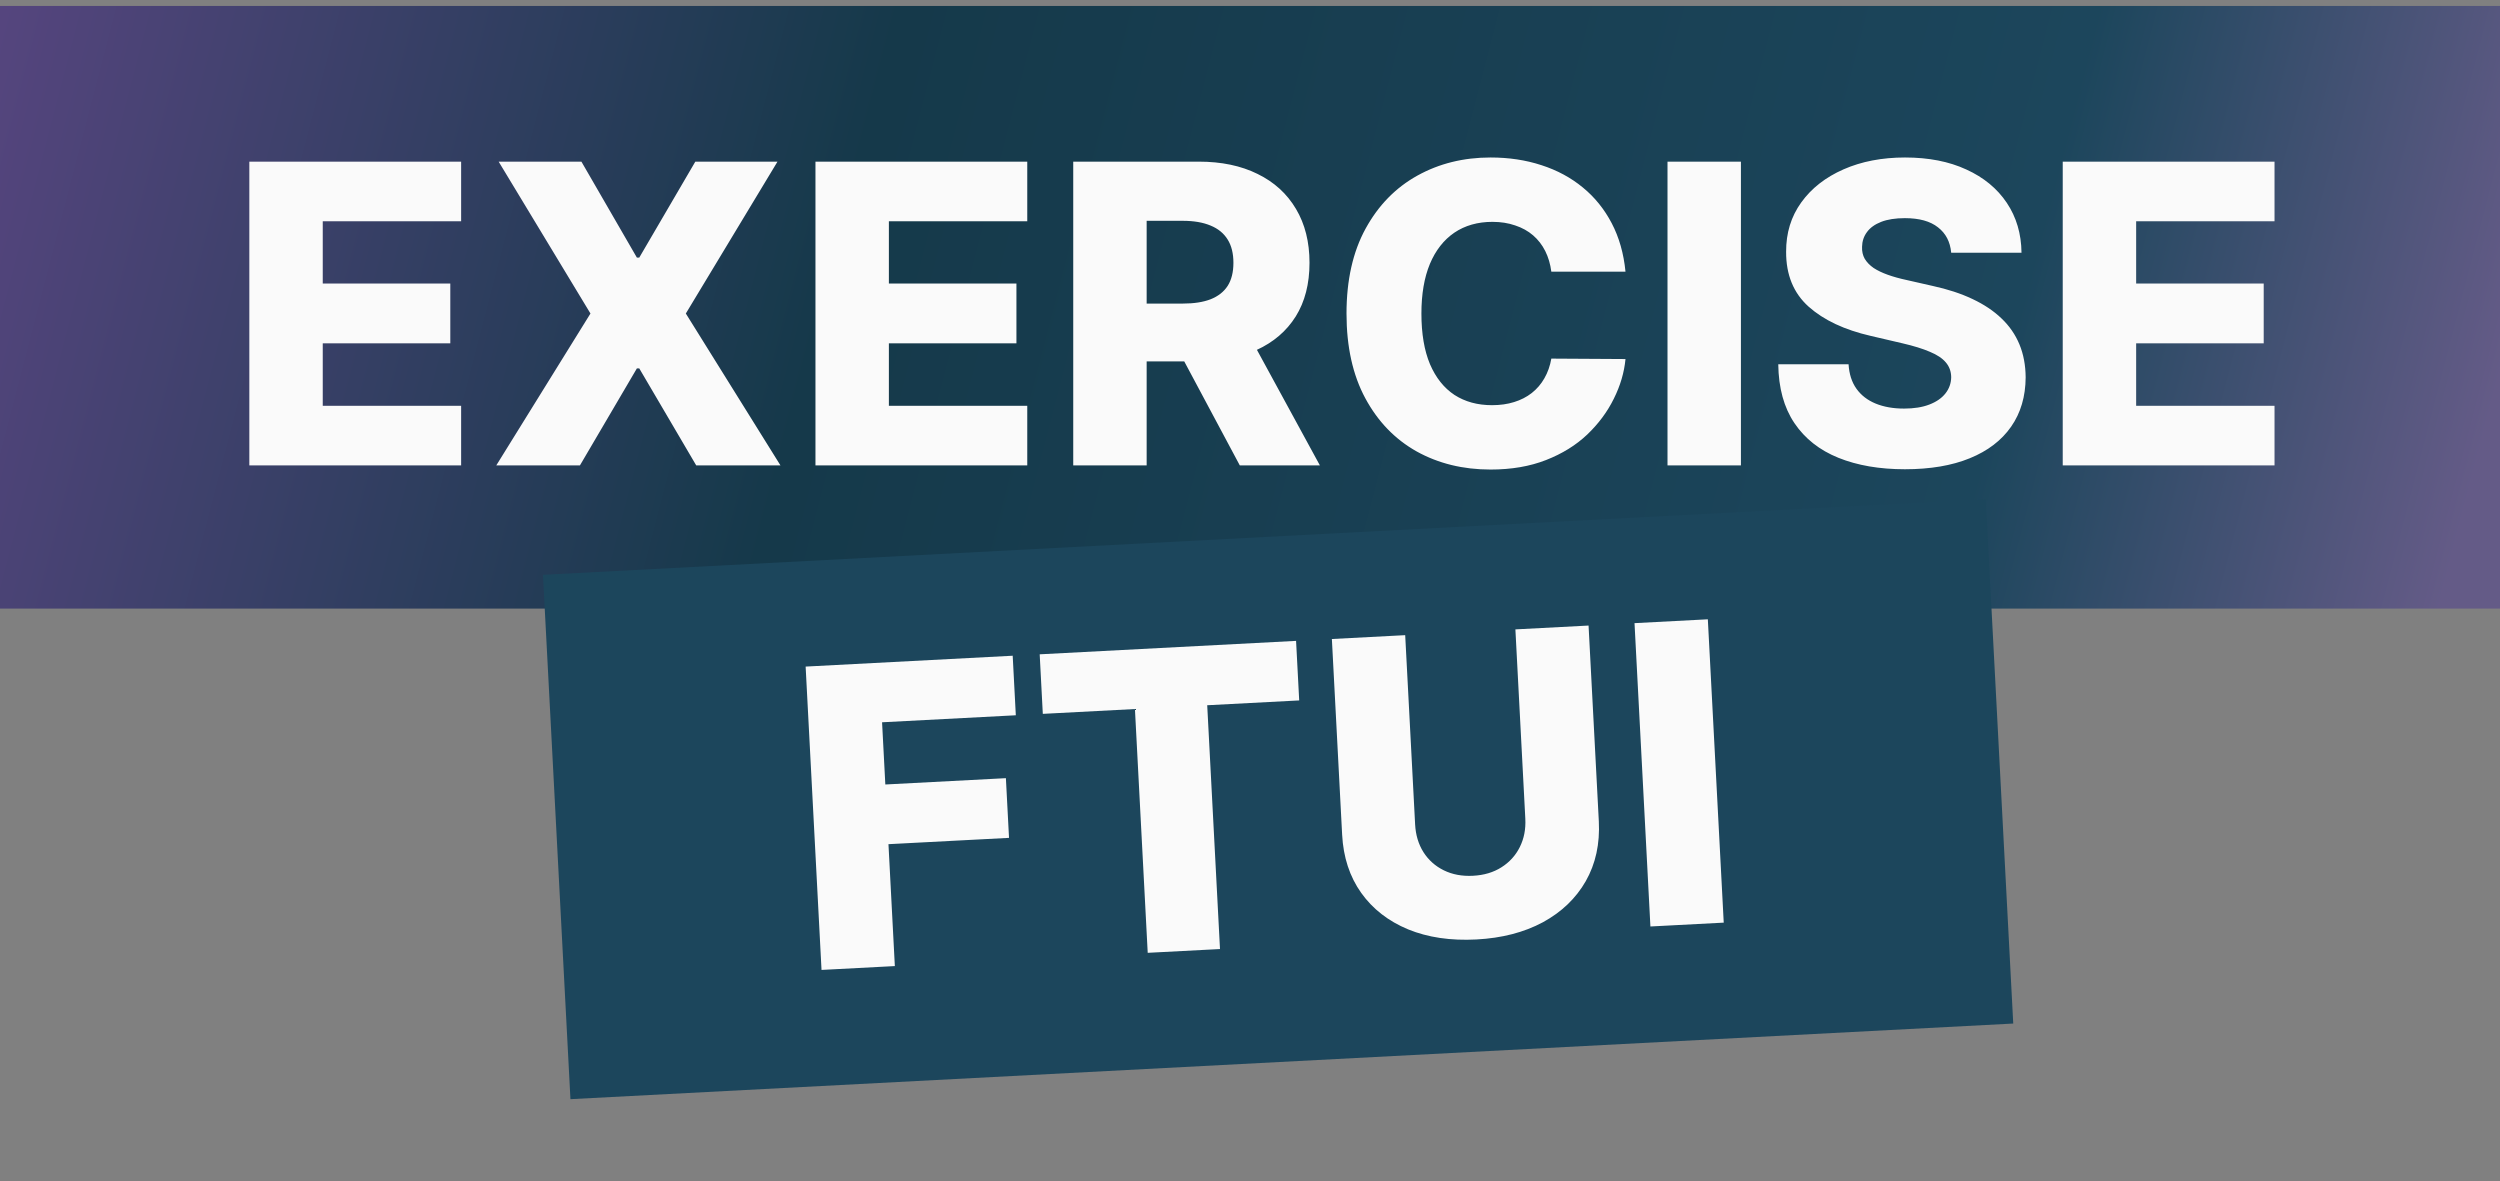
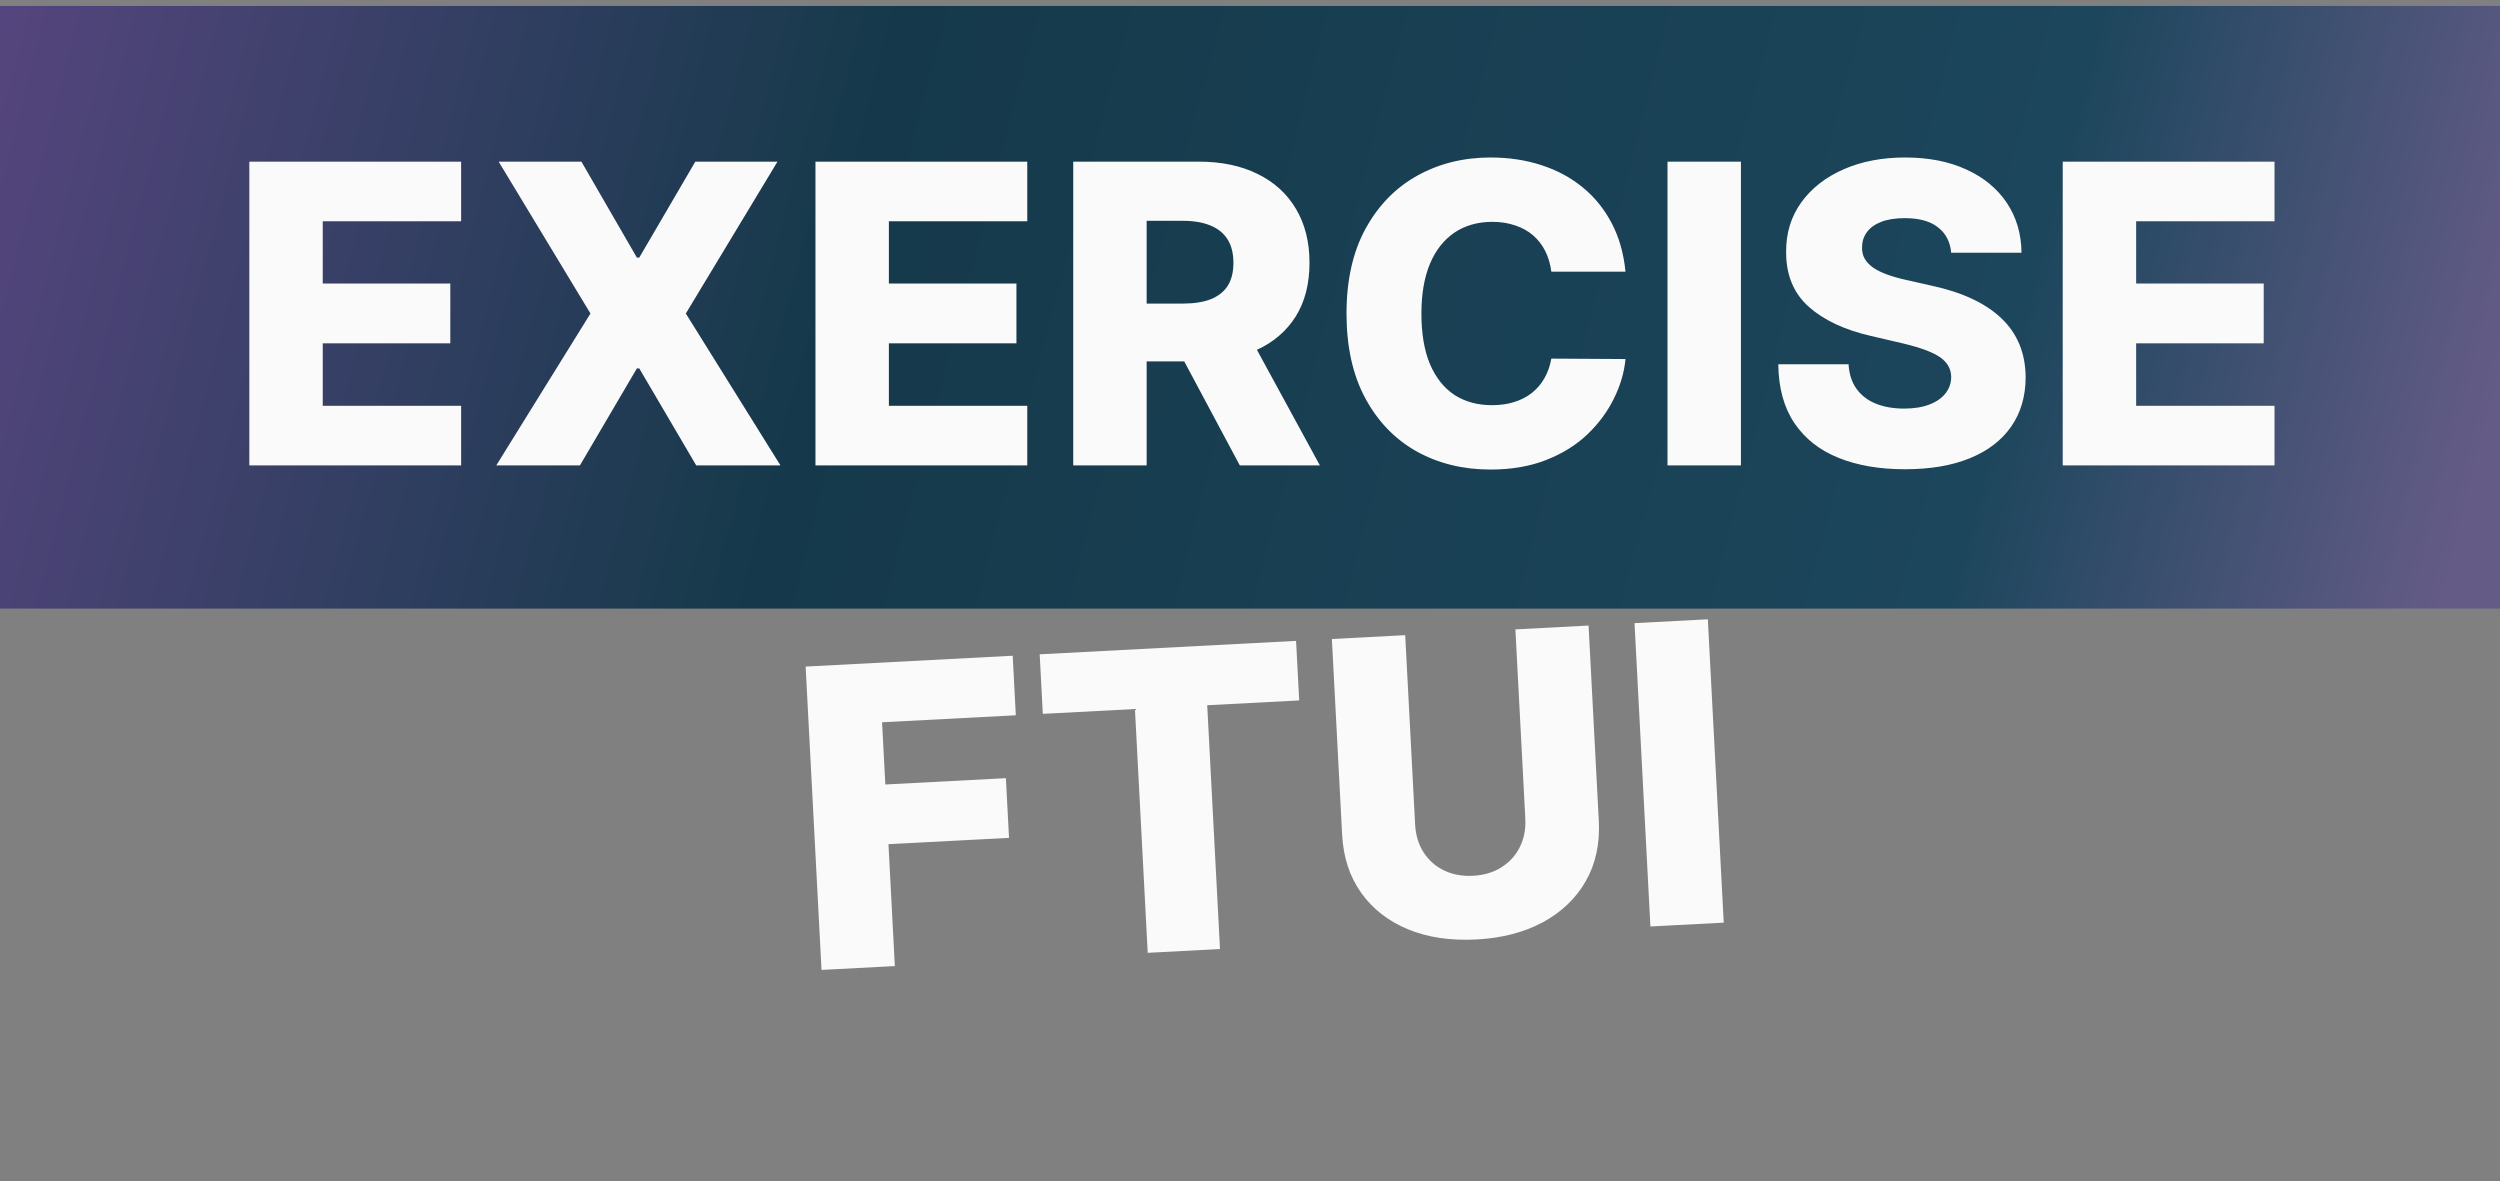
<svg xmlns="http://www.w3.org/2000/svg" width="419" height="198" viewBox="0 0 419 198" fill="none">
  <rect x="0" y="0" width="419" height="198" fill="#808080" stroke="none" />
  <path d="M0 1H419V102H0V1Z" fill="url(#paint0_linear_88_78)" />
  <path d="M41.788 78V27.091H77.286V37.084H54.093V47.524H75.471V57.542H54.093V68.007H77.286V78H41.788ZM97.445 27.091L106.742 43.174H107.14L116.536 27.091H130.308L114.945 52.545L130.805 78H116.686L107.14 61.743H106.742L97.197 78H83.177L98.962 52.545L83.575 27.091H97.445ZM136.671 78V27.091H172.169V37.084H148.976V47.524H170.354V57.542H148.976V68.007H172.169V78H136.671ZM179.874 78V27.091H200.904C204.716 27.091 208.005 27.779 210.773 29.154C213.557 30.513 215.703 32.468 217.211 35.021C218.719 37.556 219.473 40.564 219.473 44.044C219.473 47.574 218.703 50.573 217.161 53.043C215.62 55.495 213.433 57.368 210.599 58.66C207.765 59.937 204.409 60.575 200.531 60.575H187.232V50.88H198.244C200.101 50.88 201.65 50.64 202.893 50.159C204.152 49.662 205.105 48.916 205.752 47.922C206.398 46.911 206.721 45.618 206.721 44.044C206.721 42.47 206.398 41.169 205.752 40.141C205.105 39.097 204.152 38.318 202.893 37.805C201.633 37.274 200.084 37.009 198.244 37.009H192.179V78H179.874ZM208.536 54.733L221.213 78H207.79L195.361 54.733H208.536ZM272.433 45.535H260.004C259.838 44.26 259.499 43.108 258.985 42.08C258.471 41.053 257.792 40.175 256.947 39.445C256.101 38.716 255.099 38.161 253.939 37.78C252.795 37.382 251.528 37.183 250.135 37.183C247.666 37.183 245.537 37.788 243.747 38.998C241.974 40.208 240.607 41.956 239.645 44.243C238.701 46.53 238.229 49.297 238.229 52.545C238.229 55.926 238.709 58.76 239.67 61.047C240.648 63.317 242.015 65.032 243.772 66.192C245.545 67.336 247.641 67.908 250.061 67.908C251.42 67.908 252.654 67.734 253.765 67.386C254.892 67.038 255.878 66.532 256.723 65.869C257.585 65.19 258.289 64.37 258.836 63.408C259.399 62.431 259.789 61.329 260.004 60.102L272.433 60.177C272.218 62.431 271.563 64.651 270.469 66.839C269.392 69.026 267.909 71.023 266.02 72.829C264.131 74.619 261.827 76.044 259.109 77.105C256.408 78.166 253.309 78.696 249.812 78.696C245.205 78.696 241.079 77.685 237.433 75.663C233.804 73.625 230.937 70.659 228.832 66.764C226.728 62.87 225.675 58.13 225.675 52.545C225.675 46.944 226.744 42.196 228.882 38.302C231.02 34.407 233.912 31.449 237.557 29.428C241.203 27.406 245.288 26.395 249.812 26.395C252.895 26.395 255.745 26.826 258.363 27.688C260.982 28.533 263.285 29.776 265.274 31.416C267.263 33.04 268.878 35.037 270.121 37.407C271.364 39.777 272.135 42.486 272.433 45.535ZM291.779 27.091V78H279.474V27.091H291.779ZM327.021 42.354C326.855 40.531 326.118 39.114 324.809 38.103C323.516 37.075 321.668 36.562 319.265 36.562C317.675 36.562 316.349 36.769 315.288 37.183C314.228 37.597 313.432 38.169 312.902 38.898C312.372 39.611 312.098 40.431 312.081 41.359C312.048 42.122 312.198 42.793 312.529 43.373C312.877 43.953 313.374 44.467 314.02 44.914C314.683 45.345 315.479 45.726 316.407 46.057C317.335 46.389 318.379 46.679 319.539 46.928L323.914 47.922C326.433 48.469 328.653 49.198 330.576 50.109C332.515 51.021 334.139 52.106 335.448 53.366C336.774 54.625 337.776 56.075 338.456 57.716C339.135 59.356 339.483 61.196 339.5 63.234C339.483 66.449 338.671 69.209 337.064 71.512C335.456 73.816 333.144 75.581 330.128 76.807C327.129 78.033 323.508 78.646 319.265 78.646C315.006 78.646 311.294 78.008 308.129 76.732C304.964 75.456 302.503 73.517 300.746 70.915C298.99 68.314 298.086 65.024 298.037 61.047H309.819C309.919 62.688 310.358 64.055 311.137 65.148C311.916 66.242 312.985 67.071 314.344 67.634C315.719 68.198 317.31 68.479 319.116 68.479C320.773 68.479 322.182 68.256 323.342 67.808C324.519 67.361 325.422 66.739 326.052 65.944C326.681 65.148 327.005 64.237 327.021 63.209C327.005 62.248 326.706 61.428 326.126 60.749C325.546 60.053 324.651 59.456 323.442 58.959C322.248 58.445 320.724 57.973 318.868 57.542L313.548 56.299C309.14 55.288 305.668 53.656 303.133 51.402C300.597 49.132 299.338 46.066 299.354 42.205C299.338 39.056 300.183 36.297 301.89 33.927C303.597 31.557 305.958 29.709 308.974 28.384C311.99 27.058 315.429 26.395 319.29 26.395C323.234 26.395 326.657 27.066 329.557 28.408C332.473 29.734 334.735 31.599 336.343 34.001C337.95 36.404 338.771 39.188 338.804 42.354H327.021ZM345.714 78V27.091H381.211V37.084H358.019V47.524H379.397V57.542H358.019V68.007H381.211V78H345.714Z" fill="#FAFAFA" />
-   <rect x="91" y="96.34" width="242.146" height="88" transform="rotate(-3 91 96.34)" fill="#1C465C" />
  <path d="M137.688 162.559L135.024 111.719L169.728 109.9L170.251 119.88L147.835 121.054L148.381 131.48L168.588 130.421L169.112 140.426L148.906 141.484L149.976 161.915L137.688 162.559ZM174.775 119.643L174.252 109.663L217.222 107.411L217.745 117.391L202.329 118.198L204.471 159.059L192.357 159.693L190.215 118.833L174.775 119.643ZM253.98 105.485L266.243 104.842L267.962 137.635C268.16 141.424 267.431 144.773 265.775 147.681C264.118 150.573 261.716 152.872 258.569 154.581C255.422 156.272 251.713 157.23 247.444 157.454C243.124 157.68 239.311 157.117 236.004 155.763C232.697 154.393 230.076 152.357 228.142 149.653C226.207 146.934 225.14 143.679 224.942 139.889L223.223 107.097L235.511 106.453L237.174 138.178C237.266 139.932 237.728 141.476 238.562 142.81C239.411 144.143 240.552 145.161 241.983 145.866C243.413 146.571 245.047 146.876 246.884 146.779C248.721 146.683 250.306 146.21 251.639 145.36C252.988 144.51 254.016 143.377 254.722 141.963C255.428 140.548 255.735 138.964 255.643 137.21L253.98 105.485ZM286.233 103.795L288.897 154.634L276.609 155.278L273.945 104.439L286.233 103.795Z" fill="#FAFAFA" />
  <defs>
    <linearGradient id="paint0_linear_88_78" x1="3.66834e-07" y1="3.768" x2="415.744" y2="111.766" gradientUnits="userSpaceOnUse">
      <stop stop-color="#55457E" />
      <stop offset="0.339" stop-color="#15394A" />
      <stop offset="0.791" stop-color="#1C465C" />
      <stop offset="0.979" stop-color="#645B87" />
    </linearGradient>
  </defs>
</svg>